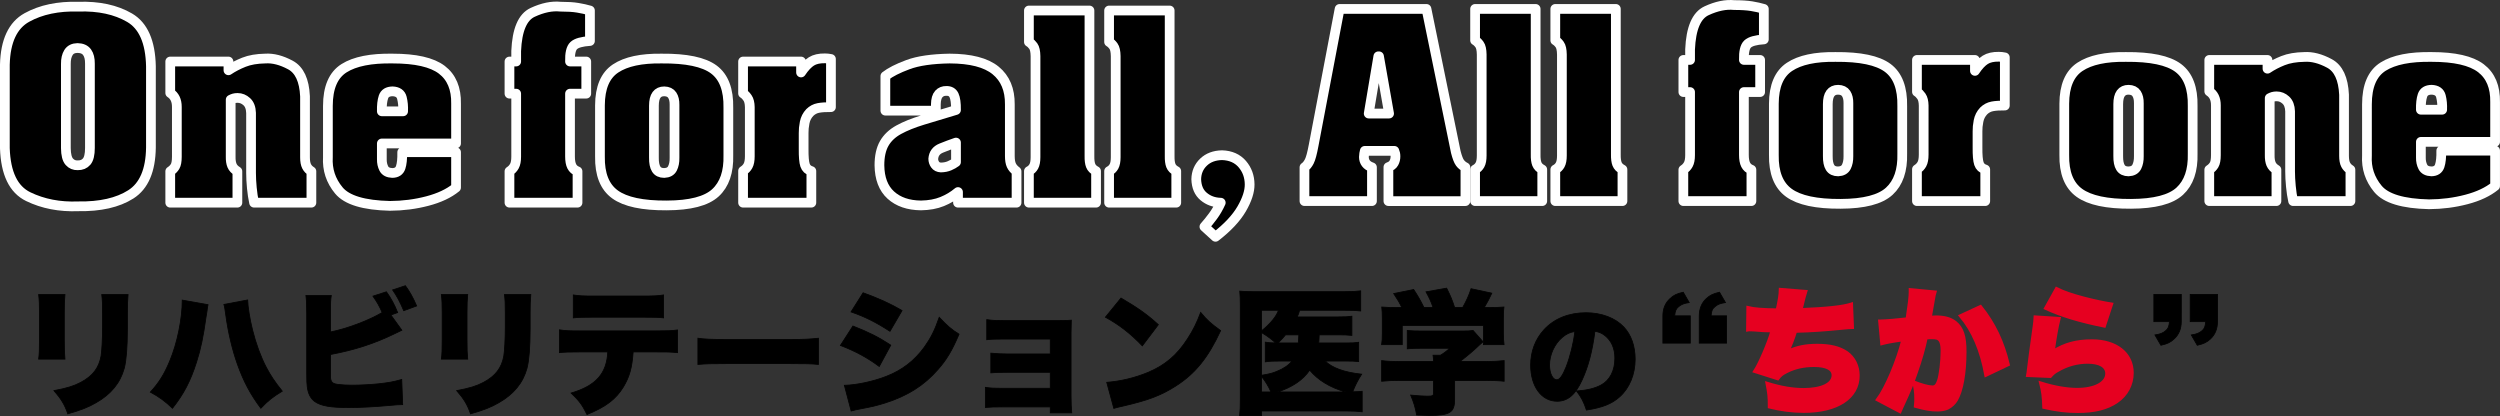
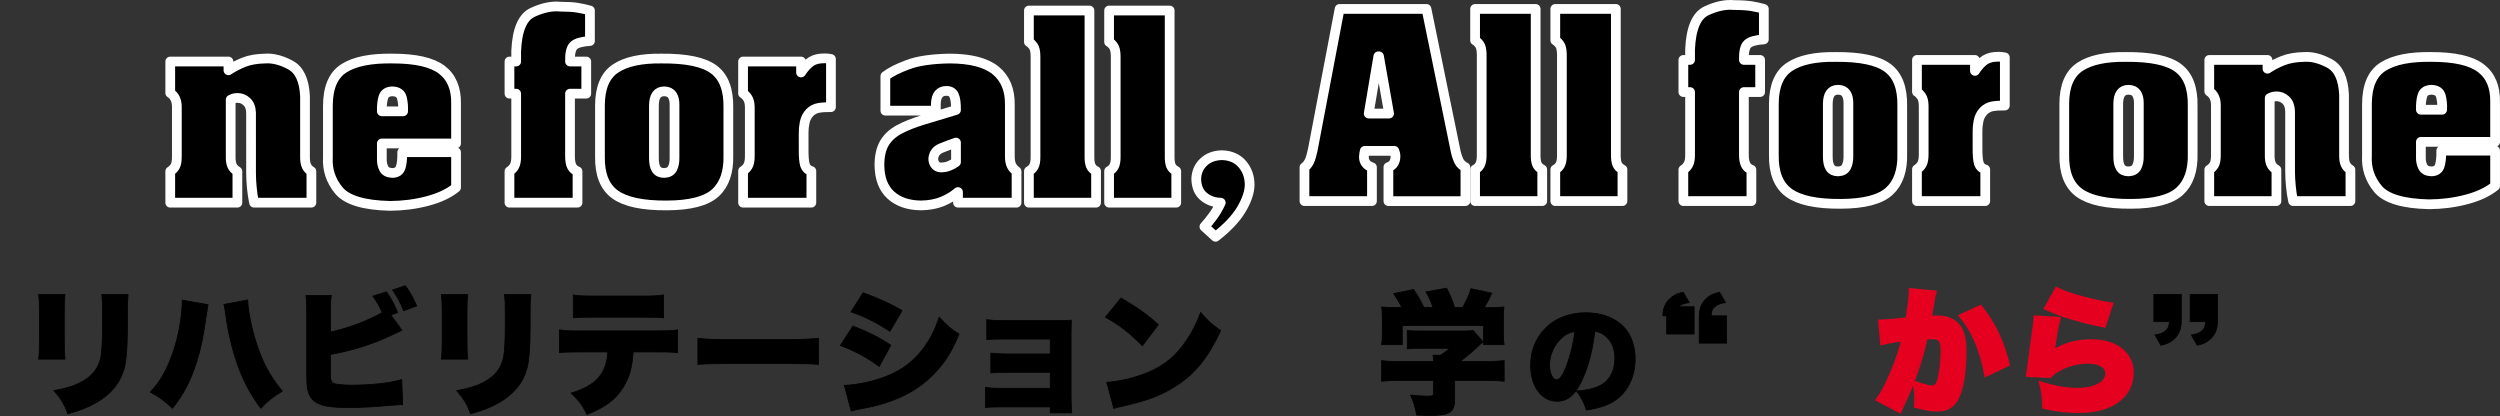
<svg xmlns="http://www.w3.org/2000/svg" version="1.1" id="レイヤー_1" x="0px" y="0px" width="770.281px" height="128.174px" viewBox="0.423 36.727 770.281 128.174" enable-background="new 0.423 36.727 770.281 128.174" xml:space="preserve">
  <rect x="0.423" y="36.727" width="770.281" height="128.174" fill="#333333" stroke="none" />
  <g>
-     <path stroke="#FFFFFF" stroke-width="3" stroke-linejoin="round" stroke-miterlimit="10" d="M24.581,38.782   c6.276-0.203,11.529,0.929,15.762,3.397c4.23,2.467,6.425,7.453,6.585,14.955v25.045c-0.092,7.051-2.155,11.862-6.19,14.431   c-4.035,2.569-9.445,3.796-16.228,3.684c-5.702,0.228-10.83-0.766-15.381-2.973c-4.553-2.206-6.954-7.187-7.207-14.938V56.626   C2.106,49.349,4.371,44.51,8.716,42.11C13.062,39.709,18.351,38.602,24.581,38.782z M24.304,51.523   c-1.286,0.022-2.212,0.484-2.777,1.387c-0.562,0.899-0.832,2.072-0.811,3.514V82.38c0.022,2.028,0.379,3.425,1.069,4.19   c0.691,0.768,1.552,1.127,2.588,1.083c1.173,0.021,2.091-0.362,2.757-1.15c0.665-0.788,1-2.185,1-4.19V56.354   c0.021-1.51-0.27-2.687-0.879-3.531C26.643,51.98,25.662,51.545,24.304,51.523z" />
    <path stroke="#FFFFFF" stroke-width="3" stroke-linejoin="round" stroke-miterlimit="10" d="M52.878,55.681h17.933v2.703   c1.4-0.948,2.994-1.773,4.777-2.486c1.78-0.709,3.97-1.086,6.57-1.132c2.391-0.159,4.972,0.507,7.741,1.994   c2.772,1.489,4.272,4.697,4.502,9.633v18.825c0,1.194,0.167,2.112,0.499,2.755c0.332,0.644,0.821,1.156,1.467,1.538v9.666h-17.66   c-0.299-1.352-0.528-2.867-0.69-4.546c-0.162-1.678-0.241-3.216-0.241-4.613V71.531c-0.047-1.555-0.488-2.716-1.328-3.48   c-0.839-0.768-1.777-1.15-2.809-1.15c-0.462,0-0.846,0.046-1.158,0.136c-0.311,0.092-0.639,0.226-0.982,0.406v17.577   c-0.023,1.104,0.113,2.01,0.413,2.721c0.299,0.708,0.852,1.3,1.654,1.774v9.665H52.878v-9.667c0.619-0.383,1.114-0.878,1.482-1.487   c0.368-0.608,0.552-1.612,0.552-3.006V69.671c0-1.014-0.172-1.876-0.518-2.586c-0.346-0.708-0.849-1.278-1.516-1.706L52.878,55.681   L52.878,55.681z" />
    <path stroke="#FFFFFF" stroke-width="3" stroke-linejoin="round" stroke-miterlimit="10" d="M140.94,80.927h-22.866v4.866   c-0.023,1.06,0.184,2.02,0.621,2.875c0.438,0.855,1.311,1.306,2.621,1.352c1.333-0.023,2.185-0.589,2.552-1.691   c0.367-1.104,0.528-2.671,0.482-4.698h16.59v10.884c-2.206,1.802-5.15,3.188-8.828,4.156c-3.679,0.969-7.521,1.465-11.519,1.487   c-8.047-0.181-13.307-1.768-15.778-4.764c-2.472-2.997-3.593-6.411-3.362-10.243V69.368c0-5.655,1.661-9.531,4.983-11.626   c3.322-2.095,8.307-3.087,14.951-2.974c7.08,0,12.133,1.15,15.156,3.447c3.022,2.299,4.489,5.792,4.398,10.478v12.234H140.94   L140.94,80.927z M124.628,71.024c0.069-1.507-0.059-2.893-0.38-4.156c-0.321-1.262-1.275-1.928-2.863-1.997   c-1.496,0.024-2.432,0.6-2.811,1.726c-0.38,1.127-0.546,2.603-0.5,4.428H124.628L124.628,71.024z" />
    <path stroke="#FFFFFF" stroke-width="3" stroke-linejoin="round" stroke-miterlimit="10" d="M182.194,39.963v9.396   c-2.484,0.159-4.145,0.625-4.983,1.402c-0.84,0.778-1.225,2.417-1.158,4.919h5.002v9.902h-5.002v19.365   c0,1.307,0.184,2.321,0.551,3.042c0.368,0.72,0.954,1.229,1.76,1.521v9.665h-20.969v-9.665c0.643-0.405,1.149-0.939,1.517-1.605   c0.368-0.664,0.554-1.627,0.554-2.888V65.583h-2.069v-9.901h2.069v-3.246c0.276-6.488,1.966-10.454,5.069-11.896   c3.104-1.442,5.954-2.029,8.554-1.759c2.185,0,3.96,0.112,5.329,0.339C179.786,39.344,181.045,39.626,182.194,39.963z" />
    <path stroke="#FFFFFF" stroke-width="3" stroke-linejoin="round" stroke-miterlimit="10" d="M204.282,54.768   c7.609-0.067,12.967,1.054,16.07,3.361c3.105,2.311,4.597,6.248,4.484,11.814v14.6c0.137,5.16-1.191,9.025-3.984,11.593   c-2.793,2.569-7.799,3.866-15.02,3.887c-7.426,0.046-12.73-1.087-15.915-3.397c-3.184-2.307-4.731-6.2-4.638-11.677V69.165   c0.023-5.452,1.632-9.236,4.827-11.355C193.303,55.693,198.029,54.678,204.282,54.768z M208.249,69.029   c0.022-1.238-0.211-2.236-0.707-2.99c-0.494-0.756-1.317-1.144-2.466-1.168c-1.036,0-1.822,0.362-2.363,1.082   c-0.539,0.722-0.809,1.838-0.809,3.348v15.985c-0.025,1.579,0.211,2.761,0.706,3.549c0.496,0.791,1.317,1.186,2.467,1.186   c1.242-0.046,2.086-0.515,2.534-1.403c0.449-0.891,0.663-1.978,0.638-3.263V69.029L208.249,69.029z" />
    <path stroke="#FFFFFF" stroke-width="3" stroke-linejoin="round" stroke-miterlimit="10" d="M247.235,55.681v3.377   c1.082-1.62,2.145-2.759,3.192-3.411c1.046-0.655,2.431-0.969,4.156-0.946c0.298,0,0.615,0.017,0.948,0.05s0.639,0.084,0.917,0.151   v14.837c-1.587-0.022-2.879,0.062-3.88,0.253c-1,0.191-1.881,0.659-2.638,1.403c-0.828,0.878-1.356,1.914-1.585,3.11   c-0.229,1.192-0.335,2.253-0.312,3.178v4.9c-0.022,2.432,0.121,4.111,0.433,5.034c0.31,0.923,0.958,1.533,1.946,1.824v9.735   h-21.037v-9.801c0.645-0.383,1.149-0.907,1.519-1.572c0.366-0.665,0.551-1.64,0.551-2.924V69.739   c-0.023-1.26-0.259-2.213-0.708-2.855c-0.446-0.642-0.902-1.098-1.362-1.369v-9.833H247.235z" />
    <path stroke="#FFFFFF" stroke-width="3" stroke-linejoin="round" stroke-miterlimit="10" d="M288.769,70.822h-15.555V60.175   c1.517-1.194,3.834-2.371,6.95-3.532c3.115-1.161,7.397-1.785,12.846-1.876c6.483,0.021,11.208,1.245,14.174,3.667   c2.968,2.422,4.426,5.908,4.381,10.462v15.916c0,1.196,0.154,2.137,0.466,2.823c0.309,0.688,0.844,1.312,1.603,1.876v9.666h-18.037   v-3.279c-1.402,1.194-3.029,2.169-4.88,2.923c-1.851,0.757-4.029,1.155-6.535,1.2c-3.908-0.045-7.006-1.109-9.294-3.192   c-2.289-2.085-3.454-5.144-3.502-9.177c0-2.771,0.496-5.019,1.484-6.744c0.988-1.723,2.483-3.129,4.481-4.223   c2.002-1.093,4.473-2.092,7.415-2.991c2.943-0.902,6.347-1.926,10.209-3.076c0.023-2.117-0.184-3.634-0.619-4.546   c-0.438-0.914-1.221-1.357-2.345-1.335c-0.944-0.022-1.713,0.287-2.31,0.93c-0.599,0.642-0.909,1.717-0.931,3.228L288.769,70.822   L288.769,70.822L288.769,70.822z M294.976,80.657c-1.517,0.52-3.034,1.086-4.553,1.707c-1.516,0.619-2.333,1.718-2.448,3.295   c0,0.653,0.188,1.25,0.569,1.79c0.377,0.542,0.972,0.836,1.775,0.881c1.01-0.021,1.897-0.198,2.656-0.525   c0.759-0.324,1.426-0.703,2.001-1.131V80.657L294.976,80.657z" />
    <path stroke="#FFFFFF" stroke-width="3" stroke-linejoin="round" stroke-miterlimit="10" d="M317.443,39.963H336.1v44.851   c-0.021,1.264,0.104,2.245,0.38,2.941c0.276,0.698,0.83,1.262,1.654,1.688v9.735h-20.691v-9.733   c0.643-0.316,1.144-0.796,1.499-1.438c0.356-0.642,0.534-1.593,0.534-2.855v-31.13c-0.023-1.464-0.254-2.493-0.689-3.091   c-0.437-0.596-0.884-1.019-1.343-1.267v-9.7h0V39.963z" />
    <path stroke="#FFFFFF" stroke-width="3" stroke-linejoin="round" stroke-miterlimit="10" d="M342.153,39.963h18.658v44.851   c-0.024,1.264,0.102,2.245,0.377,2.941c0.277,0.698,0.829,1.262,1.654,1.688v9.735h-20.691v-9.733   c0.643-0.316,1.144-0.796,1.499-1.438c0.356-0.642,0.535-1.593,0.535-2.855v-31.13c-0.023-1.464-0.254-2.493-0.691-3.091   c-0.436-0.596-0.885-1.019-1.344-1.267v-9.702H342.153z" />
    <path stroke="#FFFFFF" stroke-width="3" stroke-linejoin="round" stroke-miterlimit="10" d="M376.969,84.543   c2.642,0.09,4.713,1.002,6.208,2.737c1.492,1.734,2.252,3.819,2.275,6.253c0.022,2.185-0.799,4.707-2.464,7.57   c-1.668,2.861-4.353,5.724-8.055,8.585l-3.414-3.11c0.829-0.924,1.703-2.004,2.621-3.244c0.919-1.242,1.725-2.627,2.414-4.157   c-2.046-0.046-3.8-0.676-5.258-1.894c-1.461-1.215-2.225-2.996-2.294-5.34c0.045-2.117,0.793-3.869,2.243-5.256   C372.691,85.302,374.6,84.589,376.969,84.543z" />
  </g>
  <g>
    <path stroke="#FFFFFF" stroke-width="3" stroke-linejoin="round" stroke-miterlimit="10" d="M430.037,83.209h-9.106   c-0.069,0.27-0.134,0.568-0.189,0.896c-0.059,0.327-0.086,0.658-0.086,0.997c0,0.742,0.208,1.392,0.621,1.945   c0.413,0.552,1.037,0.961,1.863,1.23v10.411h-20.795V88.278c0.55-0.359,1.045-0.961,1.482-1.807   c0.438-0.847,0.884-2.507,1.345-4.985l8-42.012h26.762l9.037,44.071c0.414,1.624,0.839,2.734,1.276,3.331   c0.439,0.596,0.999,1.066,1.69,1.401v10.411h-23.728V88.209c0.803-0.269,1.369-0.702,1.691-1.301   c0.322-0.597,0.483-1.255,0.483-1.977c0-0.337-0.029-0.642-0.086-0.913C430.238,83.749,430.154,83.479,430.037,83.209z    M425.311,54.075h-0.206l-2.966,17.643h6.277L425.311,54.075z" />
    <path stroke="#FFFFFF" stroke-width="3" stroke-linejoin="round" stroke-miterlimit="10" d="M454.919,39.474h18.658v44.85   c-0.025,1.264,0.104,2.244,0.378,2.94c0.278,0.7,0.83,1.264,1.655,1.691v9.733h-20.69v-9.733c0.642-0.318,1.144-0.797,1.5-1.438   c0.356-0.642,0.534-1.594,0.534-2.855V53.534c-0.025-1.465-0.252-2.496-0.69-3.092c-0.437-0.598-0.886-1.019-1.344-1.269V39.474   L454.919,39.474z" />
    <path stroke="#FFFFFF" stroke-width="3" stroke-linejoin="round" stroke-miterlimit="10" d="M479.629,39.474h18.657v44.85   c-0.021,1.264,0.105,2.244,0.379,2.94c0.277,0.7,0.83,1.264,1.656,1.691v9.733h-20.691v-9.733c0.643-0.318,1.144-0.797,1.499-1.438   c0.357-0.642,0.534-1.594,0.534-2.855V53.534c-0.024-1.465-0.252-2.496-0.69-3.092c-0.435-0.598-0.884-1.019-1.344-1.269   L479.629,39.474L479.629,39.474z" />
    <path stroke="#FFFFFF" stroke-width="3" stroke-linejoin="round" stroke-miterlimit="10" d="M543.884,39.474v9.395   c-2.485,0.16-4.145,0.626-4.985,1.403c-0.84,0.776-1.223,2.417-1.158,4.919h5.002v9.902h-5.002v19.364   c0,1.308,0.185,2.321,0.554,3.043c0.367,0.72,0.953,1.228,1.76,1.521v9.666h-20.968v-9.665c0.643-0.404,1.148-0.938,1.516-1.604   c0.369-0.666,0.554-1.627,0.554-2.892V65.093h-2.068v-9.902h2.068v-3.245c0.276-6.489,1.965-10.455,5.07-11.898   c3.103-1.44,5.954-2.026,8.554-1.756c2.184,0,3.96,0.113,5.328,0.337C541.477,38.855,542.733,39.135,543.884,39.474z" />
    <path stroke="#FFFFFF" stroke-width="3" stroke-linejoin="round" stroke-miterlimit="10" d="M565.972,54.277   c7.609-0.067,12.967,1.055,16.071,3.362c3.104,2.31,4.598,6.248,4.483,11.812v14.602c0.137,5.16-1.19,9.025-3.984,11.592   c-2.792,2.569-7.799,3.863-15.018,3.889c-7.427,0.044-12.731-1.088-15.917-3.398c-3.185-2.309-4.731-6.202-4.637-11.678V68.674   c0.023-5.451,1.632-9.237,4.83-11.354C554.994,55.201,559.718,54.187,565.972,54.277z M569.939,68.541   c0.02-1.239-0.213-2.235-0.709-2.992c-0.493-0.754-1.315-1.144-2.464-1.165c-1.036,0-1.823,0.359-2.363,1.082   c-0.54,0.721-0.812,1.837-0.812,3.346v15.984c-0.021,1.579,0.213,2.762,0.707,3.55c0.497,0.79,1.316,1.185,2.466,1.185   c1.241-0.046,2.084-0.513,2.534-1.404c0.449-0.891,0.661-1.977,0.64-3.262V68.541L569.939,68.541z" />
    <path stroke="#FFFFFF" stroke-width="3" stroke-linejoin="round" stroke-miterlimit="10" d="M608.926,55.191v3.379   c1.08-1.622,2.144-2.759,3.19-3.413c1.046-0.653,2.43-0.969,4.155-0.947c0.3,0,0.616,0.017,0.95,0.049   c0.332,0.035,0.639,0.085,0.916,0.153v14.837c-1.588-0.021-2.879,0.063-3.881,0.256c-0.998,0.192-1.878,0.659-2.637,1.404   c-0.829,0.877-1.357,1.914-1.586,3.108c-0.23,1.192-0.334,2.251-0.311,3.176v4.9c-0.023,2.434,0.123,4.113,0.432,5.036   c0.309,0.924,0.958,1.532,1.947,1.824v9.735h-21.04v-9.803c0.645-0.385,1.152-0.907,1.52-1.572   c0.367-0.663,0.551-1.639,0.551-2.922V69.249c-0.023-1.26-0.258-2.213-0.706-2.854c-0.449-0.644-0.903-1.101-1.365-1.368v-9.837   L608.926,55.191L608.926,55.191z" />
    <path stroke="#FFFFFF" stroke-width="3" stroke-linejoin="round" stroke-miterlimit="10" d="M655.457,54.277   c7.609-0.067,12.967,1.055,16.071,3.362c3.105,2.31,4.597,6.248,4.481,11.812v14.602c0.138,5.16-1.192,9.025-3.983,11.592   c-2.793,2.569-7.799,3.863-15.017,3.889c-7.429,0.044-12.733-1.088-15.919-3.398c-3.184-2.309-4.731-6.202-4.636-11.678V68.674   c0.02-5.451,1.633-9.237,4.828-11.354C644.479,55.201,649.203,54.187,655.457,54.277z M659.422,68.541   c0.023-1.239-0.212-2.235-0.708-2.992c-0.495-0.754-1.314-1.144-2.466-1.165c-1.037,0-1.822,0.359-2.361,1.082   c-0.542,0.721-0.812,1.837-0.812,3.346v15.984c-0.021,1.579,0.212,2.762,0.708,3.55c0.494,0.79,1.314,1.185,2.467,1.185   c1.241-0.046,2.085-0.513,2.537-1.404c0.445-0.89,0.66-1.977,0.637-3.262V68.541H659.422z" />
    <path stroke="#FFFFFF" stroke-width="3" stroke-linejoin="round" stroke-miterlimit="10" d="M681.131,55.191h17.933v2.703   c1.403-0.948,2.995-1.774,4.775-2.485c1.78-0.71,3.973-1.088,6.571-1.133c2.39-0.157,4.972,0.508,7.741,1.995   c2.771,1.487,4.269,4.697,4.501,9.632v18.825c0,1.193,0.164,2.112,0.499,2.754c0.333,0.643,0.823,1.155,1.467,1.537v9.668h-17.659   c-0.298-1.354-0.528-2.867-0.687-4.546c-0.163-1.678-0.243-3.216-0.243-4.615V71.042c-0.046-1.555-0.49-2.717-1.327-3.482   c-0.84-0.768-1.776-1.148-2.812-1.148c-0.461,0-0.844,0.046-1.156,0.136c-0.311,0.089-0.638,0.226-0.984,0.406v17.575   c-0.021,1.105,0.115,2.011,0.416,2.721c0.299,0.711,0.85,1.3,1.653,1.774v9.665h-20.692V89.02c0.624-0.383,1.118-0.878,1.483-1.487   c0.37-0.608,0.554-1.612,0.554-3.008V69.182c0-1.013-0.172-1.876-0.517-2.588c-0.347-0.707-0.853-1.277-1.519-1.705L681.131,55.191   L681.131,55.191z" />
    <path stroke="#FFFFFF" stroke-width="3" stroke-linejoin="round" stroke-miterlimit="10" d="M769.194,80.437h-22.865v4.865   c-0.021,1.061,0.187,2.019,0.623,2.874c0.436,0.856,1.311,1.308,2.62,1.354c1.334-0.024,2.184-0.587,2.552-1.69   c0.369-1.106,0.528-2.67,0.484-4.699h16.59v10.884c-2.209,1.802-5.149,3.188-8.83,4.155c-3.679,0.969-7.519,1.465-11.516,1.488   c-8.049-0.182-13.308-1.769-15.779-4.766c-2.471-2.995-3.595-6.41-3.361-10.24V68.877c0-5.654,1.66-9.531,4.983-11.625   c3.325-2.096,8.308-3.088,14.951-2.976c7.083,0,12.133,1.151,15.157,3.448c3.022,2.298,4.49,5.791,4.396,10.478v12.234H769.194z    M752.883,70.534c0.067-1.511-0.06-2.896-0.381-4.156c-0.321-1.264-1.279-1.929-2.863-1.996c-1.491,0.021-2.43,0.597-2.812,1.723   c-0.377,1.127-0.546,2.604-0.5,4.429L752.883,70.534L752.883,70.534z" />
  </g>
  <g>
    <g>
      <path stroke="#000000" stroke-width="0.257" stroke-miterlimit="10" d="M20.438,127.478c-0.167,1.919-0.209,2.675-0.209,5.6    v8.322c0,2.971,0.043,4.308,0.209,5.979h-8.11c0.207-1.505,0.25-2.966,0.25-6.103v-8.282c0-2.549-0.04-3.68-0.25-5.52    L20.438,127.478L20.438,127.478z M39.881,127.478c-0.164,2.342-0.207,2.968-0.207,5.643v4.896c0,5.729-0.333,9.74-0.962,12.17    c-1.254,4.553-4.098,7.982-8.698,10.617c-2.382,1.381-4.598,2.26-8.698,3.43c-0.962-2.801-2.009-4.558-4.262-7.152    c4.012-0.752,6.145-1.42,8.277-2.548c3.682-1.966,5.564-4.435,6.23-8.113c0.25-1.544,0.459-5.226,0.459-8.865v-4.348    c0-3.051-0.04-3.932-0.25-5.731L39.881,127.478L39.881,127.478L39.881,127.478z" />
      <path stroke="#000000" stroke-width="0.257" stroke-miterlimit="10" d="M64.518,130.612c-0.164,0.629-0.164,0.712-0.293,1.84    c-0.04,0.085-0.083,0.418-0.126,0.837c-0.04,0.208-0.081,0.502-0.167,0.963c-0.878,6.271-1.63,9.95-2.967,14.091    c-1.843,5.771-3.852,9.66-7.401,14.177c-2.216-2.134-4.099-3.514-6.816-4.979c2.678-2.925,4.265-5.476,5.938-9.488    c2.342-5.564,3.889-13.048,3.889-18.86L64.518,130.612z M76.729,129.147c0.041,1.968,0.669,5.939,1.507,9.242    c1.045,4.225,2.551,8.32,4.265,11.583c1.34,2.51,2.549,4.351,4.893,7.275c-2.97,1.797-4.434,2.969-6.606,5.269    c-3.223-4.307-5.355-8.322-7.238-13.631c-1.592-4.475-2.844-9.825-3.556-15.056c-0.209-1.547-0.376-2.675-0.585-3.304    L76.729,129.147z" />
      <path stroke="#000000" stroke-width="0.257" stroke-miterlimit="10" d="M124.237,138.473c-1.002,0.502-1.085,0.544-2.09,1.004    c-6.23,3.054-12.377,5.062-19.905,6.48v4.683c0,2.634,0,2.634,0.167,3.221c0.252,0.794,0.797,1.128,2.009,1.295    c1.461,0.166,2.758,0.252,4.434,0.252c2.382,0,5.643-0.166,8.153-0.419c3.094-0.334,4.724-0.625,7.192-1.34l0.292,7.74    c-1.004,0-2.215,0.08-4.308,0.287c-4.181,0.379-8.865,0.631-12.211,0.631c-5.729,0-8.612-0.504-10.535-1.842    c-1.297-0.959-2.049-2.34-2.342-4.518c-0.126-0.834-0.169-2.048-0.169-4.429v-18.191c0-2.803-0.081-4.224-0.247-5.562h7.818    c-0.21,1.294-0.253,2.342-0.253,5.602v5.645c5.017-1.001,11.543-3.429,15.934-5.98c-0.752-1.797-1.63-3.344-2.844-5.057    l4.144-1.339c1.421,1.965,2.506,3.971,3.467,6.394l-2.092,0.756L124.237,138.473z M125.327,124.758    c1.338,1.842,2.342,3.596,3.47,6.23l-3.975,1.463c-1.171-2.761-2.172-4.6-3.427-6.396L125.327,124.758z" />
      <path stroke="#000000" stroke-width="0.257" stroke-miterlimit="10" d="M144.526,127.478c-0.169,1.919-0.212,2.675-0.212,5.6    v8.322c0,2.971,0.045,4.308,0.212,5.979h-8.113c0.21-1.505,0.253-2.966,0.253-6.103v-8.282c0-2.549-0.041-3.68-0.253-5.52    L144.526,127.478L144.526,127.478z M163.969,127.478c-0.167,2.342-0.207,2.968-0.207,5.643v4.896c0,5.729-0.333,9.74-0.961,12.17    c-1.254,4.553-4.099,7.982-8.699,10.617c-2.382,1.381-4.6,2.26-8.699,3.43c-0.961-2.801-2.006-4.558-4.265-7.152    c4.015-0.752,6.147-1.42,8.28-2.548c3.682-1.966,5.562-4.435,6.23-8.113c0.252-1.544,0.459-5.226,0.459-8.865v-4.348    c0-3.051-0.041-3.932-0.25-5.731L163.969,127.478L163.969,127.478L163.969,127.478z" />
      <path stroke="#000000" stroke-width="0.257" stroke-miterlimit="10" d="M195.503,145.163c-0.331,4.895-1.128,7.652-3.008,10.788    c-2.301,3.768-5.438,6.149-11.207,8.491c-1.507-3.01-2.382-4.229-4.894-6.609c7.651-2.258,10.955-5.981,11.29-12.67h-8.572    c-3.472,0-4.641,0.04-6.313,0.211v-7.027c1.799,0.293,2.968,0.336,6.442,0.336h23.289c3.72,0,4.765-0.043,6.647-0.294v6.985    c-2.428-0.211-2.804-0.211-6.523-0.211H195.503L195.503,145.163z M177.064,127.603c1.883,0.292,2.844,0.332,6.483,0.332h14.633    c3.889,0,4.851-0.04,6.69-0.332v7.063c-1.63-0.166-2.296-0.209-6.561-0.209H183.42c-3.639,0-4.764,0.043-6.356,0.209V127.603    L177.064,127.603z" />
      <path stroke="#000000" stroke-width="0.257" stroke-miterlimit="10" d="M215.459,140.941c1.966,0.293,4.224,0.379,8.569,0.379    h19.991c4.179,0,5.769-0.085,8.569-0.379v8.073c-2.009-0.211-3.846-0.254-8.615-0.254h-19.905c-4.681,0-6.061,0.043-8.612,0.254    L215.459,140.941L215.459,140.941z" />
      <path stroke="#000000" stroke-width="0.257" stroke-miterlimit="10" d="M263.219,137.176c4.807,1.881,7.903,3.429,11.663,5.896    l-3.55,6.564c-3.599-2.674-7.278-4.682-11.964-6.479L263.219,137.176z M260.587,155.45c3.676-0.085,8.862-1.17,12.917-2.76    c4.937-1.926,8.656-4.81,11.709-8.991c2.006-2.801,3.22-5.229,4.598-9.198c2.511,2.635,3.725,3.723,6.104,5.187    c-2.132,5.019-3.849,7.903-6.523,10.911c-4.222,4.852-9.407,8.111-16.14,10.245c-2.468,0.794-4.265,1.214-7.608,1.841    c-1.214,0.209-2.049,0.418-2.97,0.669L260.587,155.45z M266.356,126.932c4.936,1.801,8.491,3.428,12.001,5.477l-3.722,6.397    c-4.305-2.802-7.777-4.515-11.999-5.979L266.356,126.932z" />
      <path stroke="#000000" stroke-width="0.257" stroke-miterlimit="10" d="M309.222,162.099c-2.342,0-3.848,0.042-5.186,0.166    v-6.188c1.636,0.25,2.721,0.291,5.186,0.291h14.806v-4.935h-13.049c-2.549,0-3.929,0.043-5.267,0.171v-6.066    c1.84,0.169,3.303,0.254,5.267,0.254h13.049v-4.603h-14.387c-2.804,0-3.932,0.042-5.186,0.208v-6.188    c1.883,0.253,2.844,0.295,5.186,0.295h17.102c2.012,0,2.635-0.045,3.766-0.128c-0.043,1.046-0.083,2.595-0.083,3.892v19.483    c0,1.923,0.083,3.806,0.207,5.185h-6.606v-1.841h-14.803V162.099L309.222,162.099z" />
      <path stroke="#000000" stroke-width="0.257" stroke-miterlimit="10" d="M345.818,128.563c5.269,3.094,7.99,5.019,11.5,8.199    l-4.934,6.523c-3.639-3.807-7.194-6.566-11.373-8.825L345.818,128.563z M341.425,154.529c4.267-0.332,8.658-1.38,12.587-3.007    c5.269-2.178,9.031-5.312,12.254-10.331c1.756-2.675,2.887-4.979,4.098-8.198c2.049,2.47,3.008,3.305,6.147,5.605    c-3.805,8.234-7.777,13.168-13.629,16.934c-4.517,2.927-8.489,4.474-16.269,6.271c-1.633,0.375-1.882,0.418-3.008,0.752    L341.425,154.529z" />
-       <path stroke="#000000" stroke-width="0.257" stroke-miterlimit="10" d="M415.154,142.403c1.923,0,2.764-0.039,3.889-0.208v5.936    c-1.128-0.124-2.132-0.167-4.139-0.167h-6.19c2.172,2.135,5.897,3.473,11.25,4.056c-1.173,1.842-2.011,3.472-2.763,5.434    c1.587-0.038,2.215-0.081,2.924-0.166v6.312c-1.294-0.167-2.669-0.247-5.097-0.247h-25.927v1.42h-6.729    c0.166-1.42,0.207-2.673,0.207-5.14v-28.685c0-1.923-0.041-3.22-0.167-4.517c1.378,0.126,2.422,0.169,4.641,0.169h27.347    c2.552,0,3.935-0.085,5.27-0.254v6.189c-1.421-0.167-2.595-0.21-5.1-0.21h-13.715c-0.209,0.792-0.419,1.34-0.749,2.049h12.708    c2.009,0,2.927-0.043,4.141-0.209v5.897c-1.214-0.127-2.468-0.167-4.098-0.167h-5.98c-0.041,1.504-0.083,1.629-0.126,2.509    L415.154,142.403L415.154,142.403L415.154,142.403z M389.107,138.682c2.715-2.175,4.638-4.517,5.223-6.356h-5.223V138.682z     M395.001,147.966c-2.385,0-3.346,0.042-4.729,0.25v-6.062c1.005,0.166,1.716,0.209,3.223,0.25    c-1.171-1.085-2.508-2.092-4.391-3.221v13.17c2.549-0.416,3.306-0.625,4.644-1.17c2.215-0.877,3.719-1.922,4.764-3.218H395.001    L395.001,147.966L395.001,147.966z M389.107,157.5h2.927c-0.878-1.964-1.759-3.344-2.927-4.809V157.5z M415.03,157.5    c-4.847-1.42-8.446-3.595-11.081-6.733c-2.052,3.011-5.31,5.229-9.869,6.733H415.03L415.03,157.5z M400.437,142.403    c0.083-0.71,0.124-1.34,0.167-2.51h-4.098c-0.749,0.922-1.045,1.255-2.299,2.51c0.336,0,0.336,0,0.921,0H400.437z" />
      <path stroke="#000000" stroke-width="0.257" stroke-miterlimit="10" d="M432.349,131.493c-0.671-1.423-1.254-2.428-2.508-4.31    l6.147-1.252c1.294,1.964,2.049,3.261,3.18,5.563h2.804c-0.588-1.758-1.13-2.971-2.178-4.852l6.357-1.131    c1.294,2.592,1.751,3.764,2.468,5.98h2.465c1.048-1.842,2.009-3.89,2.592-5.813l6.399,1.378c-0.585,1.298-1.42,2.887-2.342,4.436    h0.835c2.597,0,3.805-0.044,5.229-0.169c-0.126,1.002-0.167,1.88-0.167,3.512v4.642c0,1.338,0.081,2.344,0.207,3.429h-6.354    v-5.896h-25.008v5.896h-6.357c0.167-1.003,0.207-1.884,0.207-3.472v-4.6c0-1.547-0.04-2.469-0.167-3.511    c1.504,0.125,2.594,0.167,5.146,0.167L432.349,131.493L432.349,131.493z M448.613,159.757c0,4.058-1.423,4.977-7.903,4.977    c-0.714,0-1.842-0.042-3.806-0.128c-0.416-2.381-0.835-3.763-1.839-6.145c2.301,0.208,3.889,0.33,5.06,0.33    c1.673,0,1.968-0.122,1.968-0.877v-3.971h-10.205c-2.385,0-4.351,0.085-5.769,0.252v-6.357c1.633,0.209,3.596,0.292,5.686,0.292    h10.288c0-0.751-0.043-1.461-0.126-1.964h2.299c1.047-0.629,1.756-1.129,2.841-2.135h-8.656c-2.009,0-3.134,0.043-4.431,0.17    v-5.645c1.377,0.125,2.468,0.167,4.471,0.167h12.504c1.673,0,2.508-0.039,3.303-0.167l3.054,3.472    c-0.459,0.376-0.629,0.545-1.254,1.128c-1.547,1.506-3.429,3.094-5.857,4.974h7.737c2.261,0,4.56-0.124,5.895-0.292v6.358    c-1.338-0.169-3.51-0.253-5.979-0.253h-9.284L448.613,159.757L448.613,159.757L448.613,159.757z" />
      <path stroke="#000000" stroke-width="0.257" stroke-miterlimit="10" d="M487.9,153.778c-2.073,4.576-4.466,6.577-7.718,6.577    c-4.789,0-8.151-4.576-8.151-11.118c0-4.182,1.429-7.969,4.109-10.902c3.147-3.434,7.686-5.254,12.941-5.254    c4.786,0,9.007,1.608,11.652,4.398c2.288,2.428,3.505,5.895,3.505,9.937c0,4.649-1.748,8.865-4.753,11.546    c-2.433,2.183-5.255,3.327-10.261,4.112c-0.857-2.572-1.536-3.86-3.038-5.864c3.36-0.252,5.578-0.821,7.506-1.824    c2.752-1.465,4.291-4.468,4.291-8.293c0-3.037-1.071-5.467-3.145-7.043c-0.932-0.712-1.716-1.035-3.002-1.249    C491.047,144.948,489.828,149.559,487.9,153.778z M481.752,140.697c-2.357,2.001-3.896,5.325-3.896,8.506    c0,2.54,0.967,4.54,2.218,4.54c0.892,0,1.821-1.248,2.892-3.971c1.254-3.216,2.288-7.362,2.681-10.901    C484.146,139.085,483.004,139.625,481.752,140.697z" />
-       <path stroke="#000000" stroke-width="0.257" stroke-miterlimit="10" d="M512.776,134.042c0-2.175,0.758-4.014,2.216-5.309    c1.088-1.045,2.049-1.507,4.058-1.969l1.84,3.18c-1.633,0.251-2.468,0.582-3.301,1.297c-0.754,0.626-1.047,1.295-1.173,2.801h4.81    v8.403h-8.449V134.042L512.776,134.042z M523.983,134.042c0-2.175,0.755-4.014,2.178-5.309c1.131-1.045,2.092-1.507,4.056-1.969    l1.839,3.18c-1.63,0.251-2.468,0.582-3.26,1.297c-0.795,0.626-1.045,1.295-1.171,2.801h4.764v8.403h-8.406V134.042    L523.983,134.042L523.983,134.042z" />
-       <path fill="#E60020" stroke="#E60020" stroke-miterlimit="10" d="M539,131.534c1.84,0.456,4.644,0.666,9.031,0.707    c0.672-3.092,0.919-4.599,0.962-6.312l7.78,0.626c-0.462,1.507-0.462,1.507-1.466,5.604c8.242-0.335,13.052-0.879,15.558-1.713    l0.292,7.151c-1.087,0.04-1.506,0.04-2.97,0.21c-5.857,0.584-9.703,0.835-14.55,0.961c-0.711,2.301-1.466,4.262-2.428,6.271    c2.841-1.341,5.562-1.881,9.158-1.881c3.932,0,6.813,0.711,9.031,2.218c2.216,1.545,3.513,4.137,3.513,7.066    c0,6.773-6.399,10.997-16.685,10.997c-3.55,0-7.109-0.461-10.622-1.34c0-3.139-0.126-4.225-0.711-7.237    c4.222,1.297,7.82,1.926,11.247,1.926c5.605,0,9.118-1.714,9.118-4.435c0-1.963-2.09-3.051-5.897-3.051    c-3.218,0-5.979,0.626-8.527,1.922c-1.38,0.711-1.968,1.172-2.677,2.177l-7.068-2.257c1.549-2.344,4.31-8.783,5.352-12.506    c-0.417,0-0.417,0-1.544-0.043c-0.838,0-0.878,0-4.138-0.25c-0.585-0.043-1.047-0.043-1.38-0.043c-0.086,0-0.252,0-0.459,0.043    L539,131.534z" />
+       <path stroke="#000000" stroke-width="0.257" stroke-miterlimit="10" d="M512.776,134.042c0-2.175,0.758-4.014,2.216-5.309    c1.088-1.045,2.049-1.507,4.058-1.969l1.84,3.18c-1.633,0.251-2.468,0.582-3.301,1.297h4.81    v8.403h-8.449V134.042L512.776,134.042z M523.983,134.042c0-2.175,0.755-4.014,2.178-5.309c1.131-1.045,2.092-1.507,4.056-1.969    l1.839,3.18c-1.63,0.251-2.468,0.582-3.26,1.297c-0.795,0.626-1.045,1.295-1.171,2.801h4.764v8.403h-8.406V134.042    L523.983,134.042L523.983,134.042z" />
      <path fill="#E60020" stroke="#E60020" stroke-miterlimit="10" d="M579.609,135.669c0.166,0,0.295,0,0.378,0    c1.34,0,5.35-0.333,8.07-0.668c0.672-4.39,0.962-6.857,0.962-8.278c0-0.123,0-0.378,0-0.711l7.57,0.711    c-0.252,0.837-0.252,0.837-0.669,3.304c-0.333,1.923-0.625,3.513-0.795,4.474c0.715-0.043,1.214-0.084,1.8-0.084    c2.594,0,4.517,0.544,5.938,1.672c2.132,1.715,2.968,4.268,2.968,8.991c0,6.522-0.962,11.961-2.635,14.842    c-0.585,1.048-1.633,1.97-2.675,2.512c-0.838,0.374-1.923,0.584-3.26,0.584c-1.923,0-3.805-0.333-6.649-1.126    c0.124-1.174,0.124-1.675,0.124-2.427c0-1.841-0.164-2.972-0.62-4.977c2.379,0.92,4.514,1.509,5.723,1.509    c0.881,0,1.423-0.546,1.883-1.883c0.625-1.84,1.13-6.104,1.13-9.281c0-1.801-0.252-2.801-0.795-3.39    c-0.459-0.541-1.044-0.709-2.505-0.709c-0.376,0-0.795,0-1.673,0.083c-0.754,3.514-1.63,6.566-2.97,10.412    c-1.337,3.889-2.006,5.562-4.431,10.788c-0.333,0.712-0.419,0.921-0.668,1.508l-6.902-3.638    c2.675-3.553,6.188-11.874,7.861-18.481c-2.967,0.376-5.1,0.795-6.523,1.173L579.609,135.669z M610.637,131.198    c4.182,5.227,6.859,10.828,8.532,17.856l-6.859,3.259c-1.377-7.65-3.975-13.713-7.82-18.271L610.637,131.198z" />
      <path fill="#E60020" stroke="#E60020" stroke-miterlimit="10" d="M634.815,134.877c-0.585,2.258-1.297,6.188-1.799,10.157    c3.513-2.257,7.194-3.259,11.959-3.259c7.444,0,12.377,3.889,12.377,9.828c0,3.595-1.713,6.812-4.724,8.858    c-3.013,2.049-6.815,3.012-11.958,3.012c-3.432,0-6.397-0.336-10.495-1.254c-0.129-3.472-0.295-4.811-0.964-7.444    c4.139,1.298,8.027,1.967,11.167,1.967c5.519,0,9.195-1.967,9.195-4.936c0-2.216-2.176-3.514-5.936-3.514    c-3.137,0-6.313,0.838-9.155,2.51c-1.087,0.587-1.509,0.961-2.344,1.882l-6.939-0.296c0.08-0.373,0.08-0.416,0.123-0.834    c0.21-2.009,1.088-8.698,1.923-14.468c0.126-0.919,0.21-1.59,0.253-2.675L634.815,134.877z M634.063,125.676    c2.049,1.047,4.555,1.927,8.529,2.972c2.844,0.748,6.443,1.505,8.403,1.795l-2.213,6.731c-7.57-1.545-13.17-3.219-18.068-5.477    L634.063,125.676z" />
      <path stroke="#000000" stroke-width="0.257" stroke-miterlimit="10" d="M672.499,135.841c0,2.173-0.757,4.009-2.215,5.31    c-1.088,1.044-2.052,1.504-4.059,1.963l-1.839-3.179c1.633-0.251,2.471-0.584,3.3-1.298c0.758-0.626,1.048-1.295,1.177-2.802    h-4.81v-8.403h8.448L672.499,135.841L672.499,135.841z M683.658,135.841c0,2.173-0.747,4.009-2.173,5.31    c-1.128,1.044-2.09,1.504-4.055,1.963l-1.84-3.179c1.63-0.251,2.465-0.584,3.303-1.298c0.752-0.626,1.005-1.295,1.128-2.802    h-4.767v-8.403h8.403V135.841L683.658,135.841z" />
    </g>
  </g>
</svg>